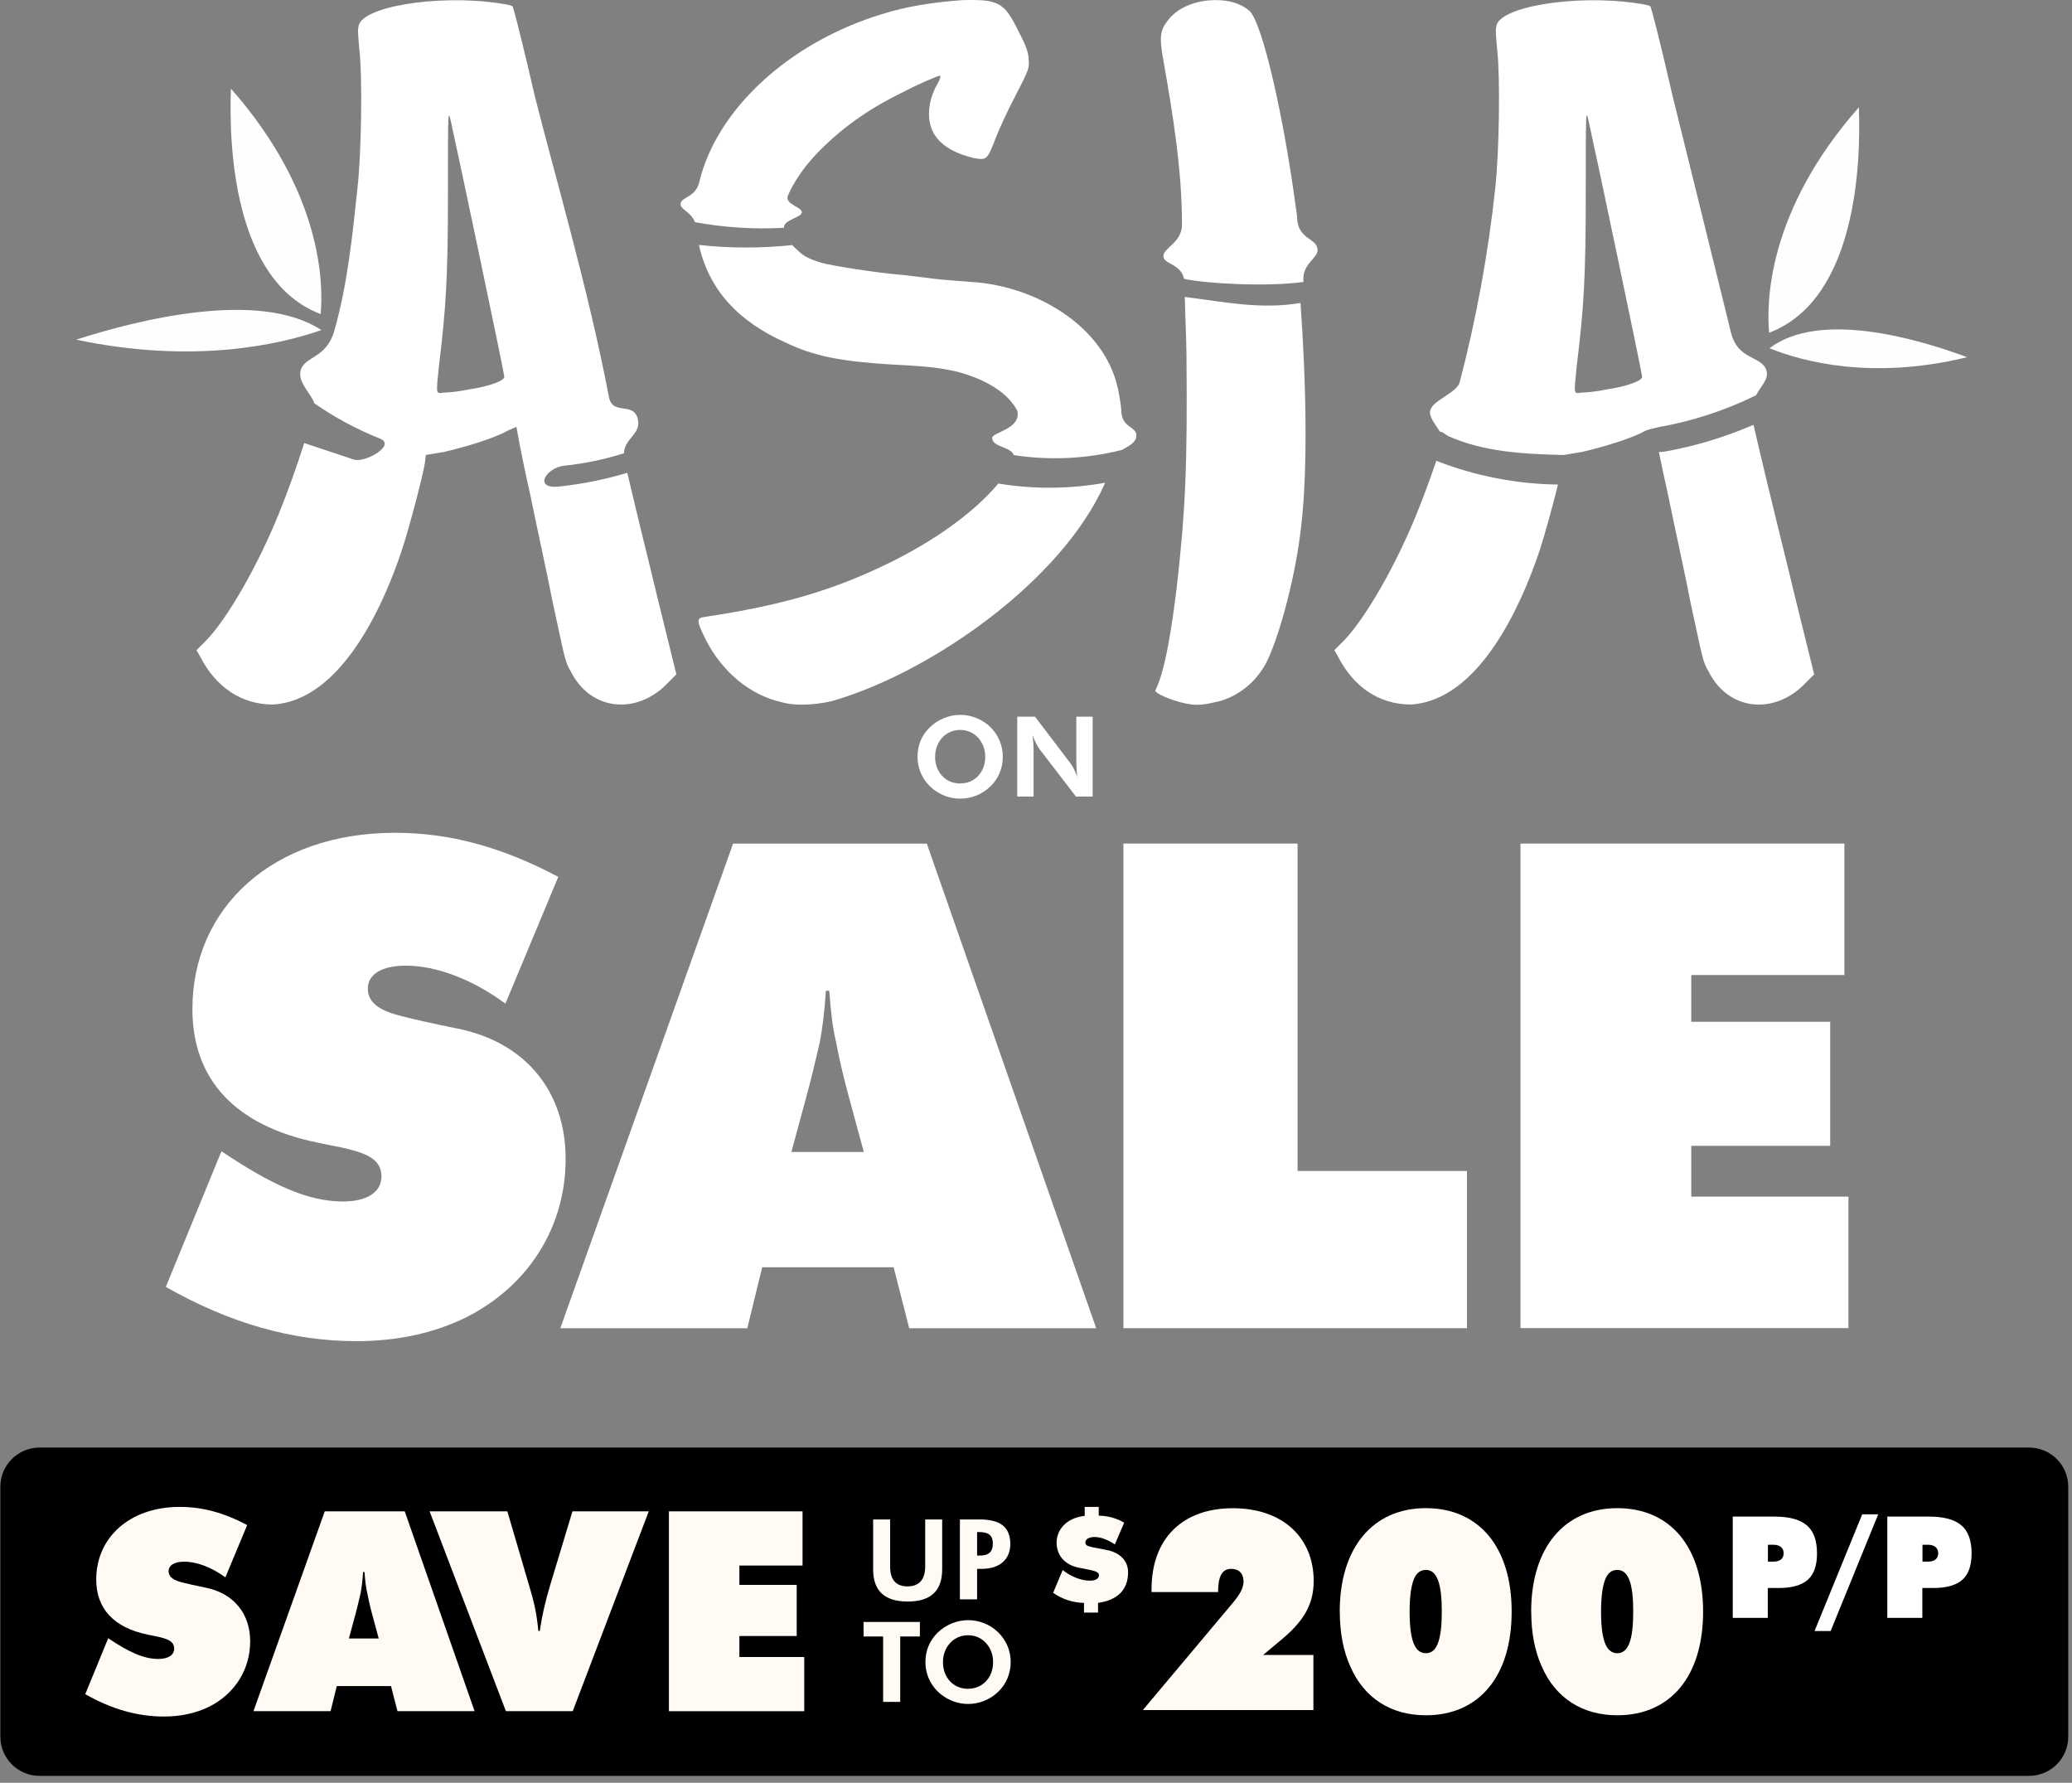
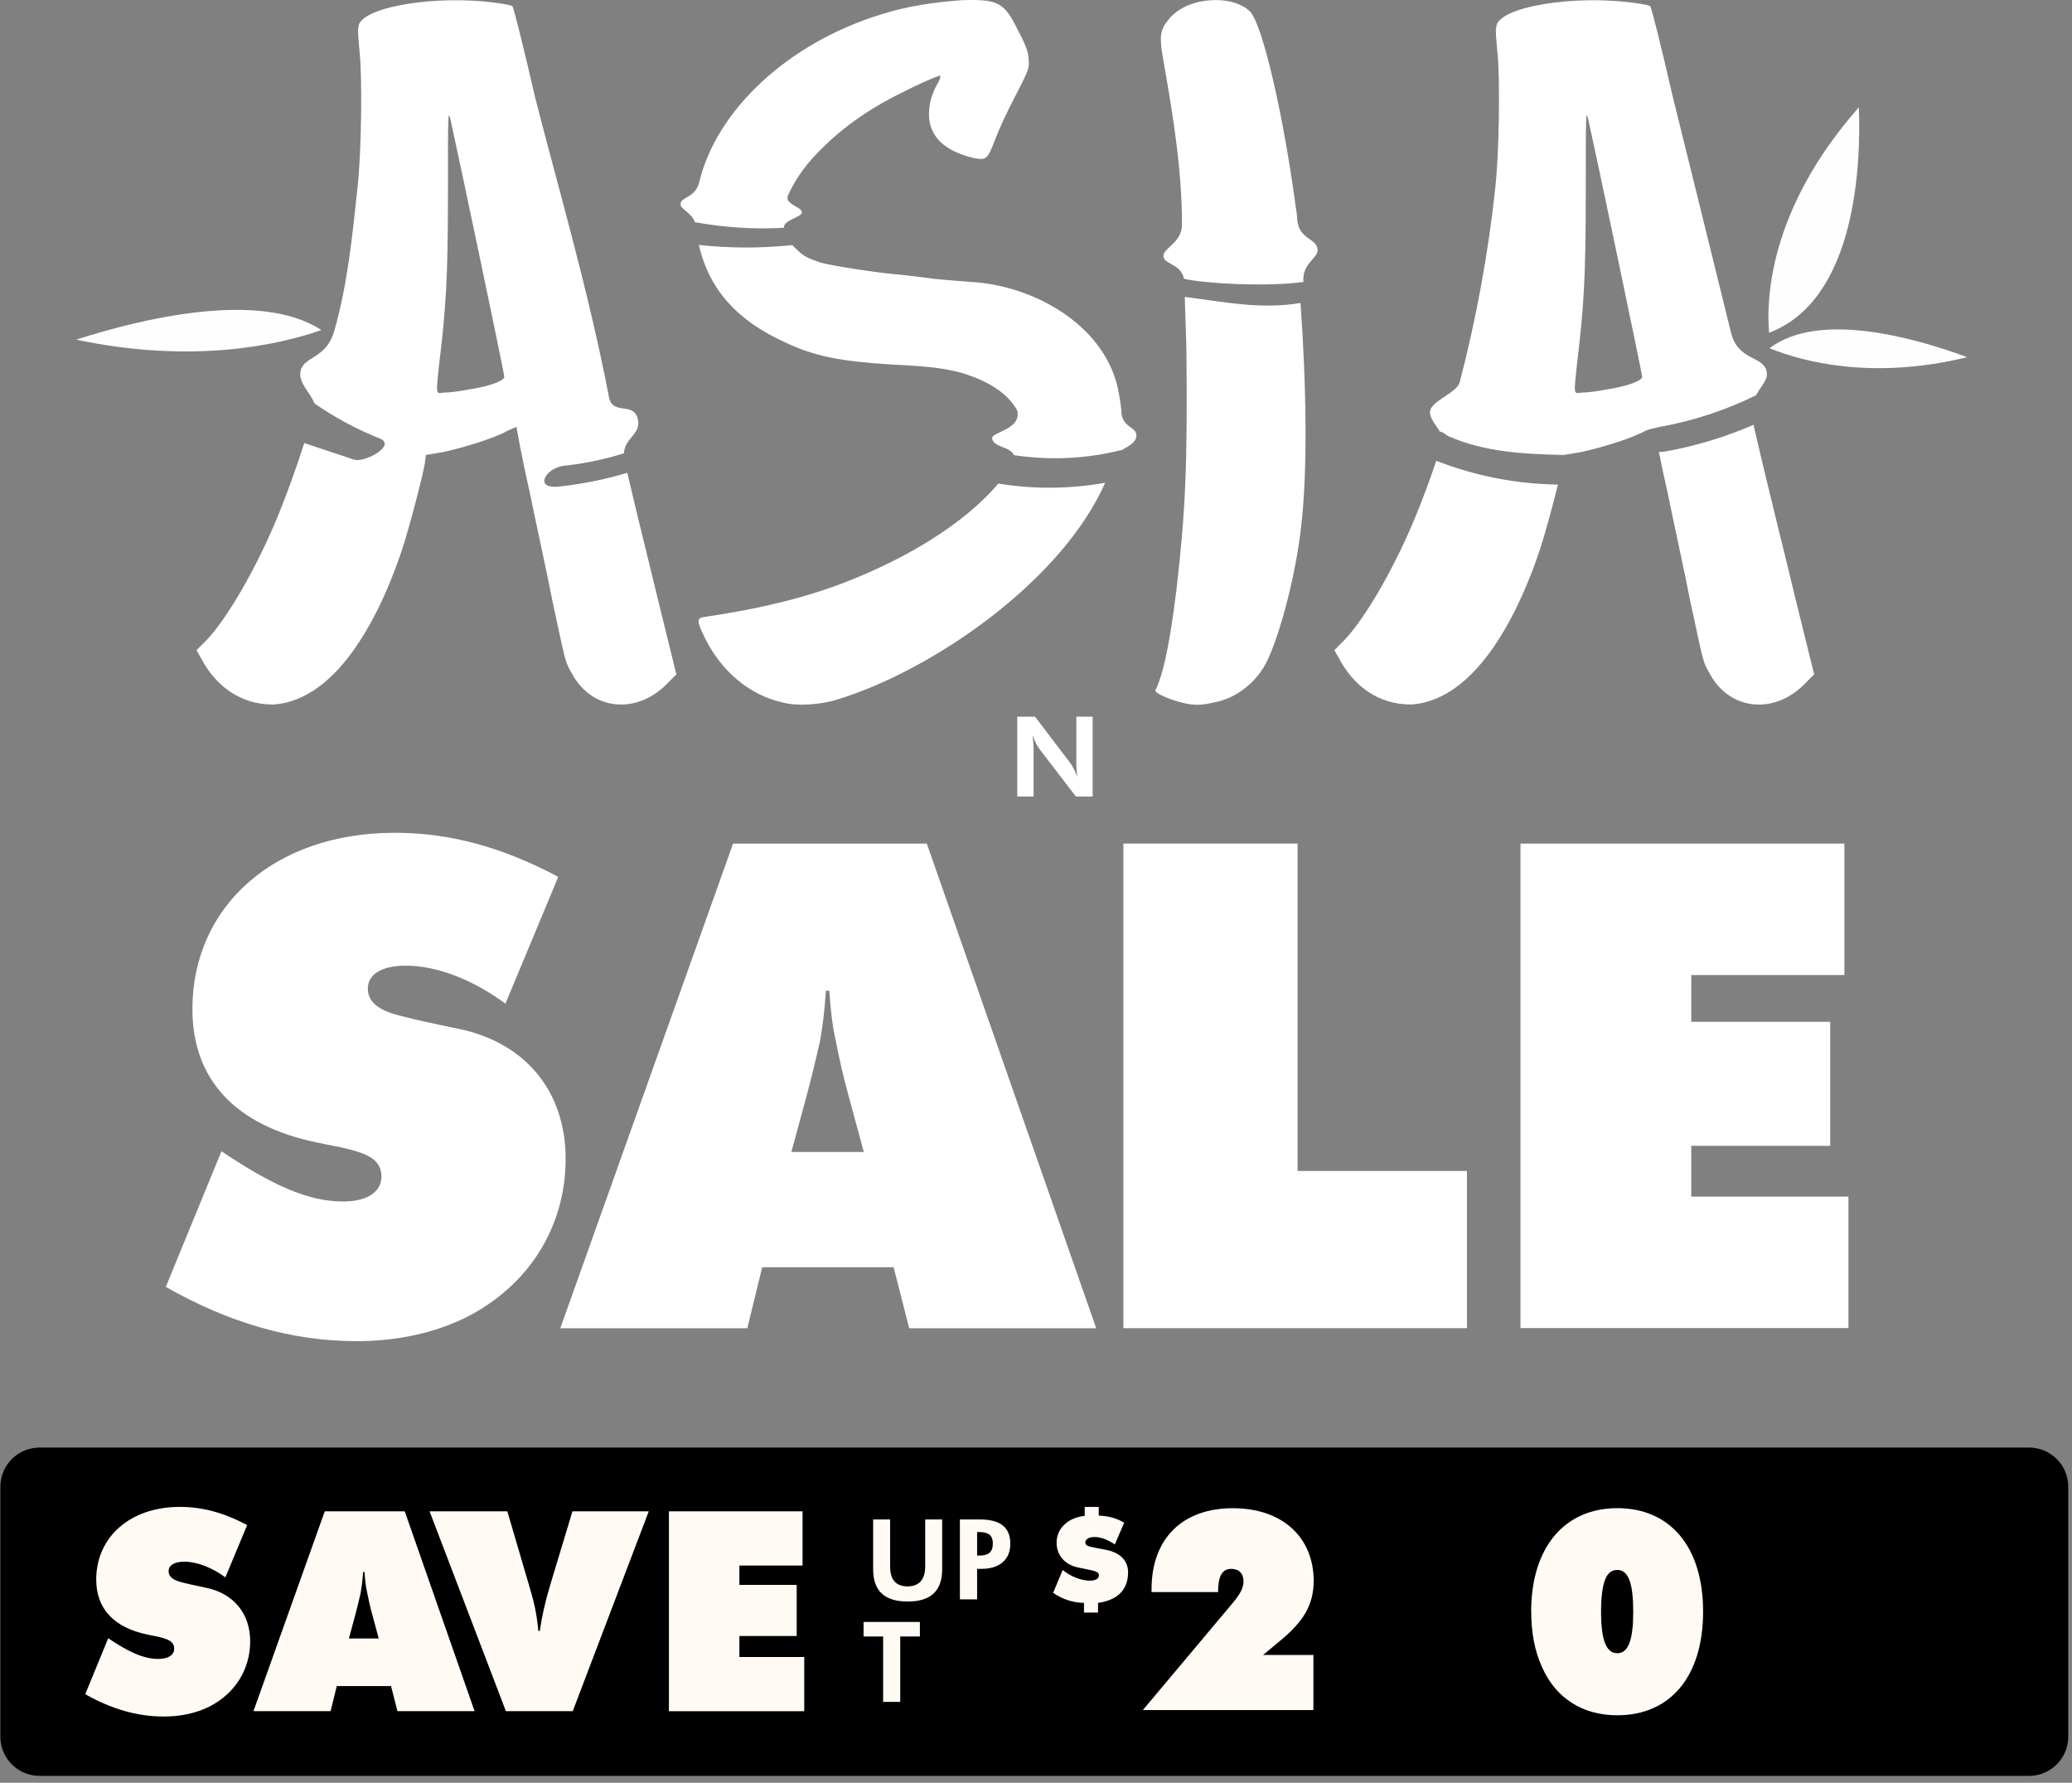
<svg xmlns="http://www.w3.org/2000/svg" fill="none" height="117" viewBox="0 0 136 117" width="136">
  <rect x="0" y="0" width="136" height="117" fill="#808080" stroke="none" />
  <path d="M14.54 75.558C17.787 77.736 20.187 78.851 22.503 78.851C24.106 78.851 25.037 78.229 25.037 77.206C25.037 76.004 23.926 75.649 22.37 75.294C21.614 75.161 21.08 75.027 20.813 74.981C15.433 73.871 12.629 70.845 12.629 66.22C12.629 59.55 17.921 54.654 25.925 54.654C29.527 54.654 32.954 55.589 36.643 57.547L33.175 65.866C30.996 64.263 28.638 63.374 26.635 63.374C25.032 63.374 24.143 63.954 24.143 64.885C24.143 65.907 25.12 66.396 26.456 66.709C27.123 66.888 28.325 67.155 30.057 67.51C34.46 68.399 37.127 71.601 37.127 76.05C37.127 80.499 34.727 84.369 30.587 86.46C28.496 87.483 26.097 88.017 23.384 88.017C19.16 88.017 15.024 86.815 10.884 84.456L14.532 75.562L14.54 75.558Z" fill="white" />
  <path d="M48.112 55.363H60.833L71.951 87.169H59.677L58.655 83.166H50.028L49.052 87.169H36.777L48.117 55.363H48.112ZM51.94 75.603H56.697L55.721 72.001C55.32 70.531 55.053 69.334 54.878 68.399C54.657 67.464 54.523 66.353 54.431 65.018H54.21C54.122 66.353 53.989 67.464 53.809 68.399C53.588 69.334 53.321 70.536 52.92 72.001L51.944 75.603H51.94Z" fill="white" />
  <path d="M85.168 55.365V76.848H96.287V87.166H73.737V55.361H85.168V55.365Z" fill="white" />
  <path d="M99.8 87.168V55.363H121.06V63.99H111.01V67.058H120.129V75.198H111.01V78.532H121.327V87.16H99.8V87.168Z" fill="white" />
  <path d="M41.172 31.03C39.719 31.465 38.224 31.766 36.695 31.931C34.979 32.113 35.831 30.691 37.034 30.564C38.381 30.421 39.685 30.148 40.95 29.75C41.016 28.71 42.107 28.494 41.863 27.493C41.581 26.339 40.2 27.283 39.97 26.064C38.631 19.003 36.326 11.203 35.081 6.217C34.757 4.798 34.444 3.485 34.191 2.467C33.882 1.211 33.663 0.406 33.629 0.406C33.563 0.341 33.165 0.276 32.705 0.207C28.612 -0.387 23.527 0.472 23.527 1.794C23.462 1.924 23.527 2.587 23.593 3.311C23.791 5.028 23.726 10.048 23.462 12.36C23.129 15.492 22.805 18.707 21.935 21.737C21.415 23.545 19.963 23.375 19.73 24.324C19.537 25.111 20.432 25.839 20.631 26.467C21.978 27.402 23.408 28.173 24.94 28.784C26.031 29.219 23.945 30.399 23.229 30.16C22.143 29.799 21.054 29.438 19.969 29.077C19.457 30.68 18.903 32.229 18.311 33.69C16.924 37.124 14.943 40.558 13.556 42.011L12.897 42.67L13.161 43.133C14.153 45.049 15.802 46.237 17.916 46.237C22.407 45.973 25.181 39.7 26.369 36.132C26.833 34.745 27.756 31.246 27.887 30.387L27.953 29.858L29.141 29.66C30.593 29.33 32.509 28.736 33.302 28.272C33.631 28.142 33.896 28.008 33.896 28.008C33.896 28.008 34.225 29.924 34.754 32.235C35.215 34.481 35.942 37.784 36.272 39.501C37.065 43.133 37.065 43.398 37.46 44.057C38.185 45.51 39.441 46.237 40.763 46.237C41.82 46.237 42.943 45.774 43.866 44.785L44.395 44.256L43.142 39.171C42.735 37.445 41.99 34.526 41.175 31.03H41.172ZM30.724 25.566C30.13 25.697 29.402 25.765 29.138 25.765C28.609 25.831 28.609 25.964 28.808 24.048C29.271 20.219 29.402 18.303 29.402 12.689C29.402 7.075 29.402 7.14 29.601 7.999C30.064 10.046 33.1 24.509 33.1 24.708C33.165 24.972 32.111 25.367 30.724 25.566Z" fill="white" />
  <path d="M51.453 14.945C51.422 14.428 52.593 14.28 52.63 13.948C52.673 13.572 51.456 13.427 51.726 12.813C52.099 11.972 52.693 11.048 53.577 10.116C55.094 8.53 56.879 7.211 59.19 6.088C60.179 5.559 61.566 4.965 61.7 4.965C61.765 4.965 61.7 5.229 61.501 5.559C61.302 5.889 61.106 6.418 61.037 6.813C60.708 8.663 61.697 9.851 63.942 10.377C64.735 10.511 64.801 10.511 65.329 9.124C65.528 8.595 66.122 7.273 66.651 6.284C67.575 4.502 67.575 4.433 67.509 3.839C67.509 3.444 67.31 2.915 66.85 2.057C65.926 0.141 65.528 -0.055 63.152 0.01C61.305 0.144 59.52 0.405 57.868 0.934C51.692 2.824 47.019 7.248 45.897 11.952C45.649 12.99 44.709 12.902 44.669 13.385C44.64 13.737 45.368 13.916 45.615 14.582C47.559 14.931 49.501 15.062 51.456 14.948L51.453 14.945Z" fill="white" />
  <path d="M73.636 29.535C74.034 29.291 74.514 29.095 74.582 28.666C74.69 27.963 73.599 28.134 73.599 26.931C73.579 26.565 73.44 25.797 73.377 25.502C72.454 21.275 67.764 18.699 63.671 18.5C62.946 18.435 61.889 18.367 61.36 18.301C60.766 18.236 59.842 18.102 59.18 18.037C57.529 17.906 54.624 17.443 53.896 17.244C53.103 16.98 52.774 16.849 52.31 16.385C52.2 16.289 52.097 16.189 52.001 16.084C49.954 16.3 47.908 16.3 45.873 16.073C46.552 19.097 48.527 21.113 51.517 22.46C53.433 23.384 55.215 23.714 58.384 23.913C60.829 24.043 61.687 24.112 63.006 24.441C64.393 24.837 65.481 25.419 66.192 26.158C66.428 26.406 66.621 26.67 66.772 26.948C67.056 28.177 65.095 28.361 65.121 28.754C65.157 29.356 66.357 29.314 66.542 29.868C68.921 30.226 71.288 30.118 73.633 29.53L73.636 29.535Z" fill="white" />
  <path d="M65.525 31.737C63.848 33.73 60.98 35.811 57.135 37.519C53.9 38.971 50.663 39.83 46.24 40.489C45.712 40.555 45.712 40.754 46.306 41.942C47.363 44.054 49.21 45.64 51.39 46.104C52.314 46.368 53.966 46.234 54.958 45.905C61.194 44.009 69.689 38.15 72.54 31.683C70.221 32.095 67.861 32.118 65.525 31.734V31.737Z" fill="white" />
  <path d="M77.767 19.489C77.792 20.8 77.86 21.902 77.877 23.321C77.943 30.587 77.812 33.557 77.218 38.708C77.019 40.294 76.559 43.924 75.831 45.311C75.831 45.51 76.755 45.905 77.548 46.104C78.341 46.303 78.801 46.303 79.66 46.104C81.177 45.84 82.564 44.717 83.224 43.265C84.082 41.414 85.074 37.585 85.404 34.546C85.85 30.811 85.734 25.055 85.361 19.884C82.76 20.322 80.39 19.822 77.767 19.486V19.489Z" fill="white" />
  <path d="M85.554 18.503C85.554 18.503 85.554 18.488 85.554 18.48C85.452 17.266 86.541 16.962 86.481 16.359C86.407 15.598 85.171 15.734 85.137 14.256C85.131 14.048 85.085 13.847 85.057 13.642C84.264 7.675 82.88 1.583 82.03 0.734C81.436 0.205 80.643 0.006 79.785 0.006C78.528 0.006 77.275 0.469 76.615 1.393C76.152 1.987 76.087 2.45 76.351 3.903C76.979 7.485 77.582 11.101 77.582 14.736C77.582 15.953 76.334 16.257 76.362 16.828C76.388 17.34 77.514 17.312 77.715 18.295C79.048 18.611 83.153 18.838 85.554 18.503Z" fill="white" />
  <path d="M115.261 25.939C115.596 25.31 116.088 24.904 115.954 24.355C115.704 23.329 114.081 23.699 113.618 21.831C112.194 16.072 110.761 10.213 109.764 6.217C109.039 3.047 108.377 0.406 108.311 0.406C108.246 0.341 107.851 0.276 107.388 0.207C103.295 -0.387 98.21 0.472 98.21 1.794C98.144 1.924 98.21 2.587 98.275 3.311C98.474 5.028 98.406 10.048 98.142 12.36C97.687 16.643 96.882 20.992 95.808 25.094C95.632 25.762 94.069 26.263 93.881 26.916C93.756 27.351 94.228 27.852 94.506 28.326C94.728 28.338 94.887 28.545 95.083 28.631C97.46 29.682 100.071 29.796 102.635 29.861L103.823 29.662C105.276 29.333 107.191 28.738 107.984 28.275C108.314 28.144 108.595 28.099 108.595 28.099C108.672 28.076 108.755 28.053 108.843 28.036C111.1 27.636 113.223 26.942 115.266 25.939H115.261ZM105.406 25.566C104.812 25.697 104.085 25.765 103.82 25.765C103.292 25.831 103.292 25.964 103.491 24.048C103.954 20.219 104.085 18.303 104.085 12.689C104.085 7.075 104.085 7.14 104.284 7.999C104.747 10.046 107.783 24.509 107.783 24.708C107.848 24.972 106.791 25.367 105.406 25.566Z" fill="white" />
  <path d="M115.094 27.879C113.229 28.687 111.279 29.278 109.267 29.636C109.131 29.662 109.006 29.665 108.886 29.662C109.028 30.378 109.213 31.271 109.435 32.237C109.898 34.483 110.623 37.786 110.953 39.503C111.746 43.136 111.746 43.4 112.141 44.059C112.865 45.512 114.122 46.24 115.443 46.24C116.501 46.24 117.623 45.776 118.547 44.787L119.076 44.258L117.82 39.173C117.297 36.95 116.219 32.74 115.094 27.879Z" fill="white" />
  <path d="M92.998 33.688C91.611 37.122 89.629 40.556 88.242 42.008L87.583 42.668L87.847 43.131C88.839 45.047 90.488 46.235 92.603 46.235C97.093 45.971 99.865 39.697 101.055 36.13C101.374 35.172 101.914 33.208 102.261 31.8C99.523 31.766 96.846 31.24 94.274 30.243C93.87 31.431 93.447 32.582 92.998 33.688Z" fill="white" />
  <path d="M116.145 22.855C118.309 23.729 122.871 24.967 129.116 23.441C125.785 22.203 119.414 20.366 116.145 22.855Z" fill="white" fill-opacity="0.99" />
  <path d="M122.01 7.042C115.987 13.87 115.941 19.885 116.12 21.838C121.893 19.643 122.146 10.621 122.01 7.042Z" fill="white" fill-opacity="0.99" />
  <path d="M5 22.29C12.748 23.927 18.407 22.6 21.093 21.662C17.037 18.993 9.133 20.963 5 22.29Z" fill="white" fill-opacity="0.99" />
-   <path d="M21.047 20.613C21.226 18.66 21.181 12.645 15.158 5.817C15.021 9.396 15.274 18.418 21.047 20.613Z" fill="white" fill-opacity="0.99" />
  <path d="M66.77 47.033H67.934L70.254 50.083C70.406 50.283 70.563 50.589 70.722 50.999C70.672 50.696 70.647 50.352 70.647 49.965V47.033H71.718V52.274H70.619L68.234 49.166C68.101 48.997 67.944 48.689 67.765 48.243C67.815 48.546 67.841 48.892 67.841 49.281V52.274H66.77V47.033Z" fill="white" />
-   <path d="M60.49 50.838C60.314 50.478 60.226 50.087 60.226 49.664C60.226 48.893 60.498 48.245 61.042 47.72C61.307 47.467 61.612 47.27 61.958 47.129C62.307 46.986 62.664 46.915 63.029 46.915C63.399 46.915 63.756 46.985 64.099 47.126C64.443 47.264 64.746 47.462 65.009 47.72C65.271 47.98 65.472 48.277 65.61 48.612C65.751 48.943 65.821 49.294 65.821 49.664C65.821 50.041 65.751 50.397 65.61 50.731C65.472 51.063 65.271 51.355 65.009 51.608C64.741 51.868 64.436 52.068 64.092 52.206C63.751 52.344 63.396 52.414 63.029 52.414C62.707 52.414 62.392 52.36 62.084 52.253C61.778 52.143 61.499 51.986 61.246 51.784C60.919 51.521 60.667 51.206 60.49 50.838ZM61.378 49.664C61.378 50.165 61.531 50.583 61.837 50.917C62.145 51.249 62.542 51.415 63.029 51.415C63.344 51.415 63.627 51.34 63.877 51.189C64.128 51.036 64.324 50.824 64.465 50.552C64.601 50.287 64.669 49.991 64.669 49.664C64.669 49.342 64.598 49.047 64.457 48.78C64.317 48.51 64.121 48.297 63.87 48.139C63.615 47.981 63.334 47.903 63.029 47.903C62.714 47.903 62.43 47.98 62.177 48.135C61.926 48.291 61.73 48.504 61.59 48.776C61.449 49.051 61.378 49.347 61.378 49.664Z" fill="white" />
  <path d="M0.023 97.572C0.023 96.152 1.175 95 2.595 95H133.182C134.603 95 135.754 96.152 135.754 97.572V113.974C135.754 115.395 134.603 116.546 133.182 116.546H2.595C1.175 116.546 0.023 115.395 0.023 113.974V97.572Z" fill="black" />
  <path d="M7.102 107.514C8.439 108.414 9.432 108.873 10.386 108.873C11.046 108.873 11.433 108.614 11.433 108.195C11.433 107.7 10.974 107.553 10.332 107.406C10.021 107.352 9.802 107.295 9.691 107.277C7.471 106.818 6.316 105.57 6.316 103.663C6.316 100.912 8.5 98.894 11.803 98.894C13.287 98.894 14.7 99.277 16.224 100.088L14.793 103.519C13.893 102.859 12.921 102.49 12.097 102.49C11.437 102.49 11.068 102.73 11.068 103.114C11.068 103.537 11.473 103.738 12.021 103.867C12.297 103.939 12.792 104.05 13.506 104.197C15.324 104.563 16.421 105.886 16.421 107.718C16.421 109.55 15.431 111.15 13.725 112.01C12.86 112.433 11.871 112.652 10.752 112.652C9.009 112.652 7.303 112.157 5.596 111.185L7.102 107.517V107.514Z" fill="#FFFAF3" />
  <path d="M21.319 99.185H26.565L31.151 112.301H26.088L25.665 110.652H22.105L21.699 112.301H16.636L21.316 99.185H21.319ZM22.897 107.532H24.858L24.457 106.048C24.292 105.442 24.181 104.947 24.109 104.563C24.016 104.179 23.962 103.721 23.926 103.168H23.833C23.797 103.717 23.74 104.176 23.668 104.563C23.575 104.947 23.467 105.445 23.302 106.048L22.901 107.532H22.897Z" fill="#FFFAF3" />
  <path d="M28.201 99.185H33.3L34.695 103.936C35.06 105.166 35.207 105.75 35.337 107.037H35.43C35.559 106.137 35.778 105.13 36.107 104.047L37.574 99.185H42.583L37.592 112.301H33.206L28.197 99.185H28.201Z" fill="#FFFAF3" />
  <path d="M43.906 112.301V99.185H52.677V102.745H48.532V104.011H52.293V107.367H48.532V108.744H52.788V112.305H43.91L43.906 112.301Z" fill="#FFFAF3" />
  <path d="M57.31 99.718H58.425V102.806C58.425 103.677 58.812 104.111 59.569 104.111C60.325 104.111 60.727 103.663 60.727 102.806V99.718H61.842V102.985C61.842 104.401 61.1 105.104 59.583 105.104C58.066 105.104 57.31 104.416 57.31 102.985V99.718Z" fill="#FFFAF3" />
  <path d="M64.296 99.718C65.655 99.718 66.314 100.217 66.314 101.332C66.314 102.329 65.626 102.96 64.443 102.96H64.134V104.964H63.005V99.718H64.296ZM64.134 102.088H64.296C64.891 102.088 65.167 101.855 65.167 101.289C65.167 100.769 64.887 100.547 64.296 100.547H64.134V102.088Z" fill="#FFFAF3" />
  <path d="M56.682 106.445H60.379V107.399H59.088V111.691H57.966V107.399H56.682V106.445Z" fill="#FFFAF3" />
-   <path d="M60.742 109.077C60.742 108.321 61.022 107.654 61.556 107.134C62.083 106.628 62.811 106.327 63.546 106.327C64.281 106.327 64.999 106.614 65.526 107.134C66.053 107.654 66.34 108.339 66.34 109.077C66.34 109.816 66.053 110.515 65.526 111.021C64.991 111.541 64.278 111.828 63.546 111.828C62.901 111.828 62.27 111.602 61.764 111.197C61.434 110.931 61.183 110.616 61.008 110.25C60.832 109.891 60.742 109.493 60.742 109.077ZM63.543 110.831C64.181 110.831 64.701 110.501 64.981 109.967C65.12 109.694 65.185 109.4 65.185 109.077C65.185 108.432 64.884 107.865 64.385 107.55C64.134 107.396 63.858 107.317 63.543 107.317C62.904 107.317 62.385 107.654 62.105 108.192C61.965 108.464 61.893 108.758 61.893 109.081C61.893 110.071 62.553 110.834 63.543 110.834V110.831Z" fill="#FFFAF3" />
  <path d="M69.748 103.036C70.322 103.487 70.971 103.735 71.544 103.735C71.917 103.735 72.132 103.599 72.132 103.376C72.132 103.24 72.021 103.161 71.813 103.097C71.709 103.064 71.552 103.032 71.351 102.993L70.777 102.874C69.895 102.698 69.353 102.071 69.353 101.246C69.353 100.332 70.06 99.608 71.197 99.482V98.894H72.118V99.468C72.731 99.482 73.287 99.636 73.789 99.93L73.176 101.354C72.659 101.028 72.247 100.87 71.842 100.87C71.462 100.87 71.24 101.02 71.24 101.236C71.24 101.386 71.358 101.458 71.559 101.504C71.656 101.53 71.82 101.569 72.054 101.608L72.588 101.712C73.516 101.881 74.044 102.43 74.044 103.183C74.044 104.319 73.37 105.011 72.072 105.194V105.829H71.15V105.194C70.411 105.18 69.734 104.954 69.124 104.534L69.751 103.039L69.748 103.036Z" fill="#FFFAF3" />
  <path d="M75.017 112.223L80.869 105.252C81.382 104.646 81.622 104.223 81.622 103.786C81.622 103.273 81.328 102.961 80.815 102.961C80.209 102.961 79.951 103.456 79.951 104.485H75.584V104.302C75.584 100.964 77.62 98.981 80.923 98.981C84.225 98.981 86.226 100.942 86.226 103.75C86.226 105.346 85.53 106.446 84.007 107.694L82.906 108.612H86.208V112.227H75.017V112.223Z" fill="#FFFAF3" />
-   <path d="M87.936 105.764C87.936 101.562 90.12 98.977 93.588 98.977C97.055 98.977 99.221 101.508 99.221 105.764C99.221 110.021 97.073 112.57 93.588 112.57C91.293 112.57 89.532 111.433 88.636 109.379C88.177 108.371 87.94 107.159 87.94 105.764H87.936ZM92.523 105.764C92.523 107.618 92.853 108.497 93.588 108.497C94.323 108.497 94.635 107.615 94.635 105.764C94.635 103.914 94.323 103.032 93.588 103.032C93.204 103.032 92.946 103.251 92.781 103.692C92.616 104.133 92.523 104.828 92.523 105.764Z" fill="#FFFAF3" />
  <path d="M100.501 105.764C100.501 101.562 102.685 98.977 106.153 98.977C109.62 98.977 111.786 101.508 111.786 105.764C111.786 110.021 109.638 112.57 106.153 112.57C103.858 112.57 102.097 111.433 101.201 109.379C100.742 108.371 100.505 107.159 100.505 105.764H100.501ZM105.088 105.764C105.088 107.618 105.418 108.497 106.153 108.497C106.888 108.497 107.2 107.615 107.2 105.764C107.2 103.914 106.888 103.032 106.153 103.032C105.769 103.032 105.511 103.251 105.346 103.692C105.181 104.133 105.088 104.828 105.088 105.764Z" fill="#FFFAF3" />
-   <path d="M120.158 107.04H119.102L122.23 99.381H123.281L120.158 107.04ZM116.476 99.531C117.439 99.531 118.144 99.721 118.592 100.103C119.04 100.481 119.263 101.099 119.263 101.955C119.263 102.745 119.06 103.32 118.653 103.681C118.246 104.038 117.612 104.217 116.751 104.217H116.032V106.178H113.733V99.531H116.476ZM126.622 99.531C127.584 99.531 128.29 99.721 128.738 100.103C129.186 100.481 129.41 101.099 129.41 101.955C129.41 102.745 129.205 103.32 128.798 103.681C128.391 104.038 127.758 104.217 126.897 104.217H126.177V106.178H123.878V99.531H126.622ZM116.041 102.486H116.398C116.616 102.486 116.784 102.438 116.9 102.341C117.016 102.244 117.074 102.11 117.074 101.938C117.074 101.762 117.014 101.625 116.895 101.528C116.779 101.429 116.613 101.379 116.398 101.379H116.041V102.486ZM126.186 102.486H126.543C126.762 102.486 126.929 102.438 127.045 102.341C127.161 102.244 127.219 102.11 127.219 101.938C127.219 101.762 127.16 101.625 127.041 101.528C126.924 101.429 126.758 101.379 126.543 101.379H126.186V102.486Z" fill="white" />
</svg>